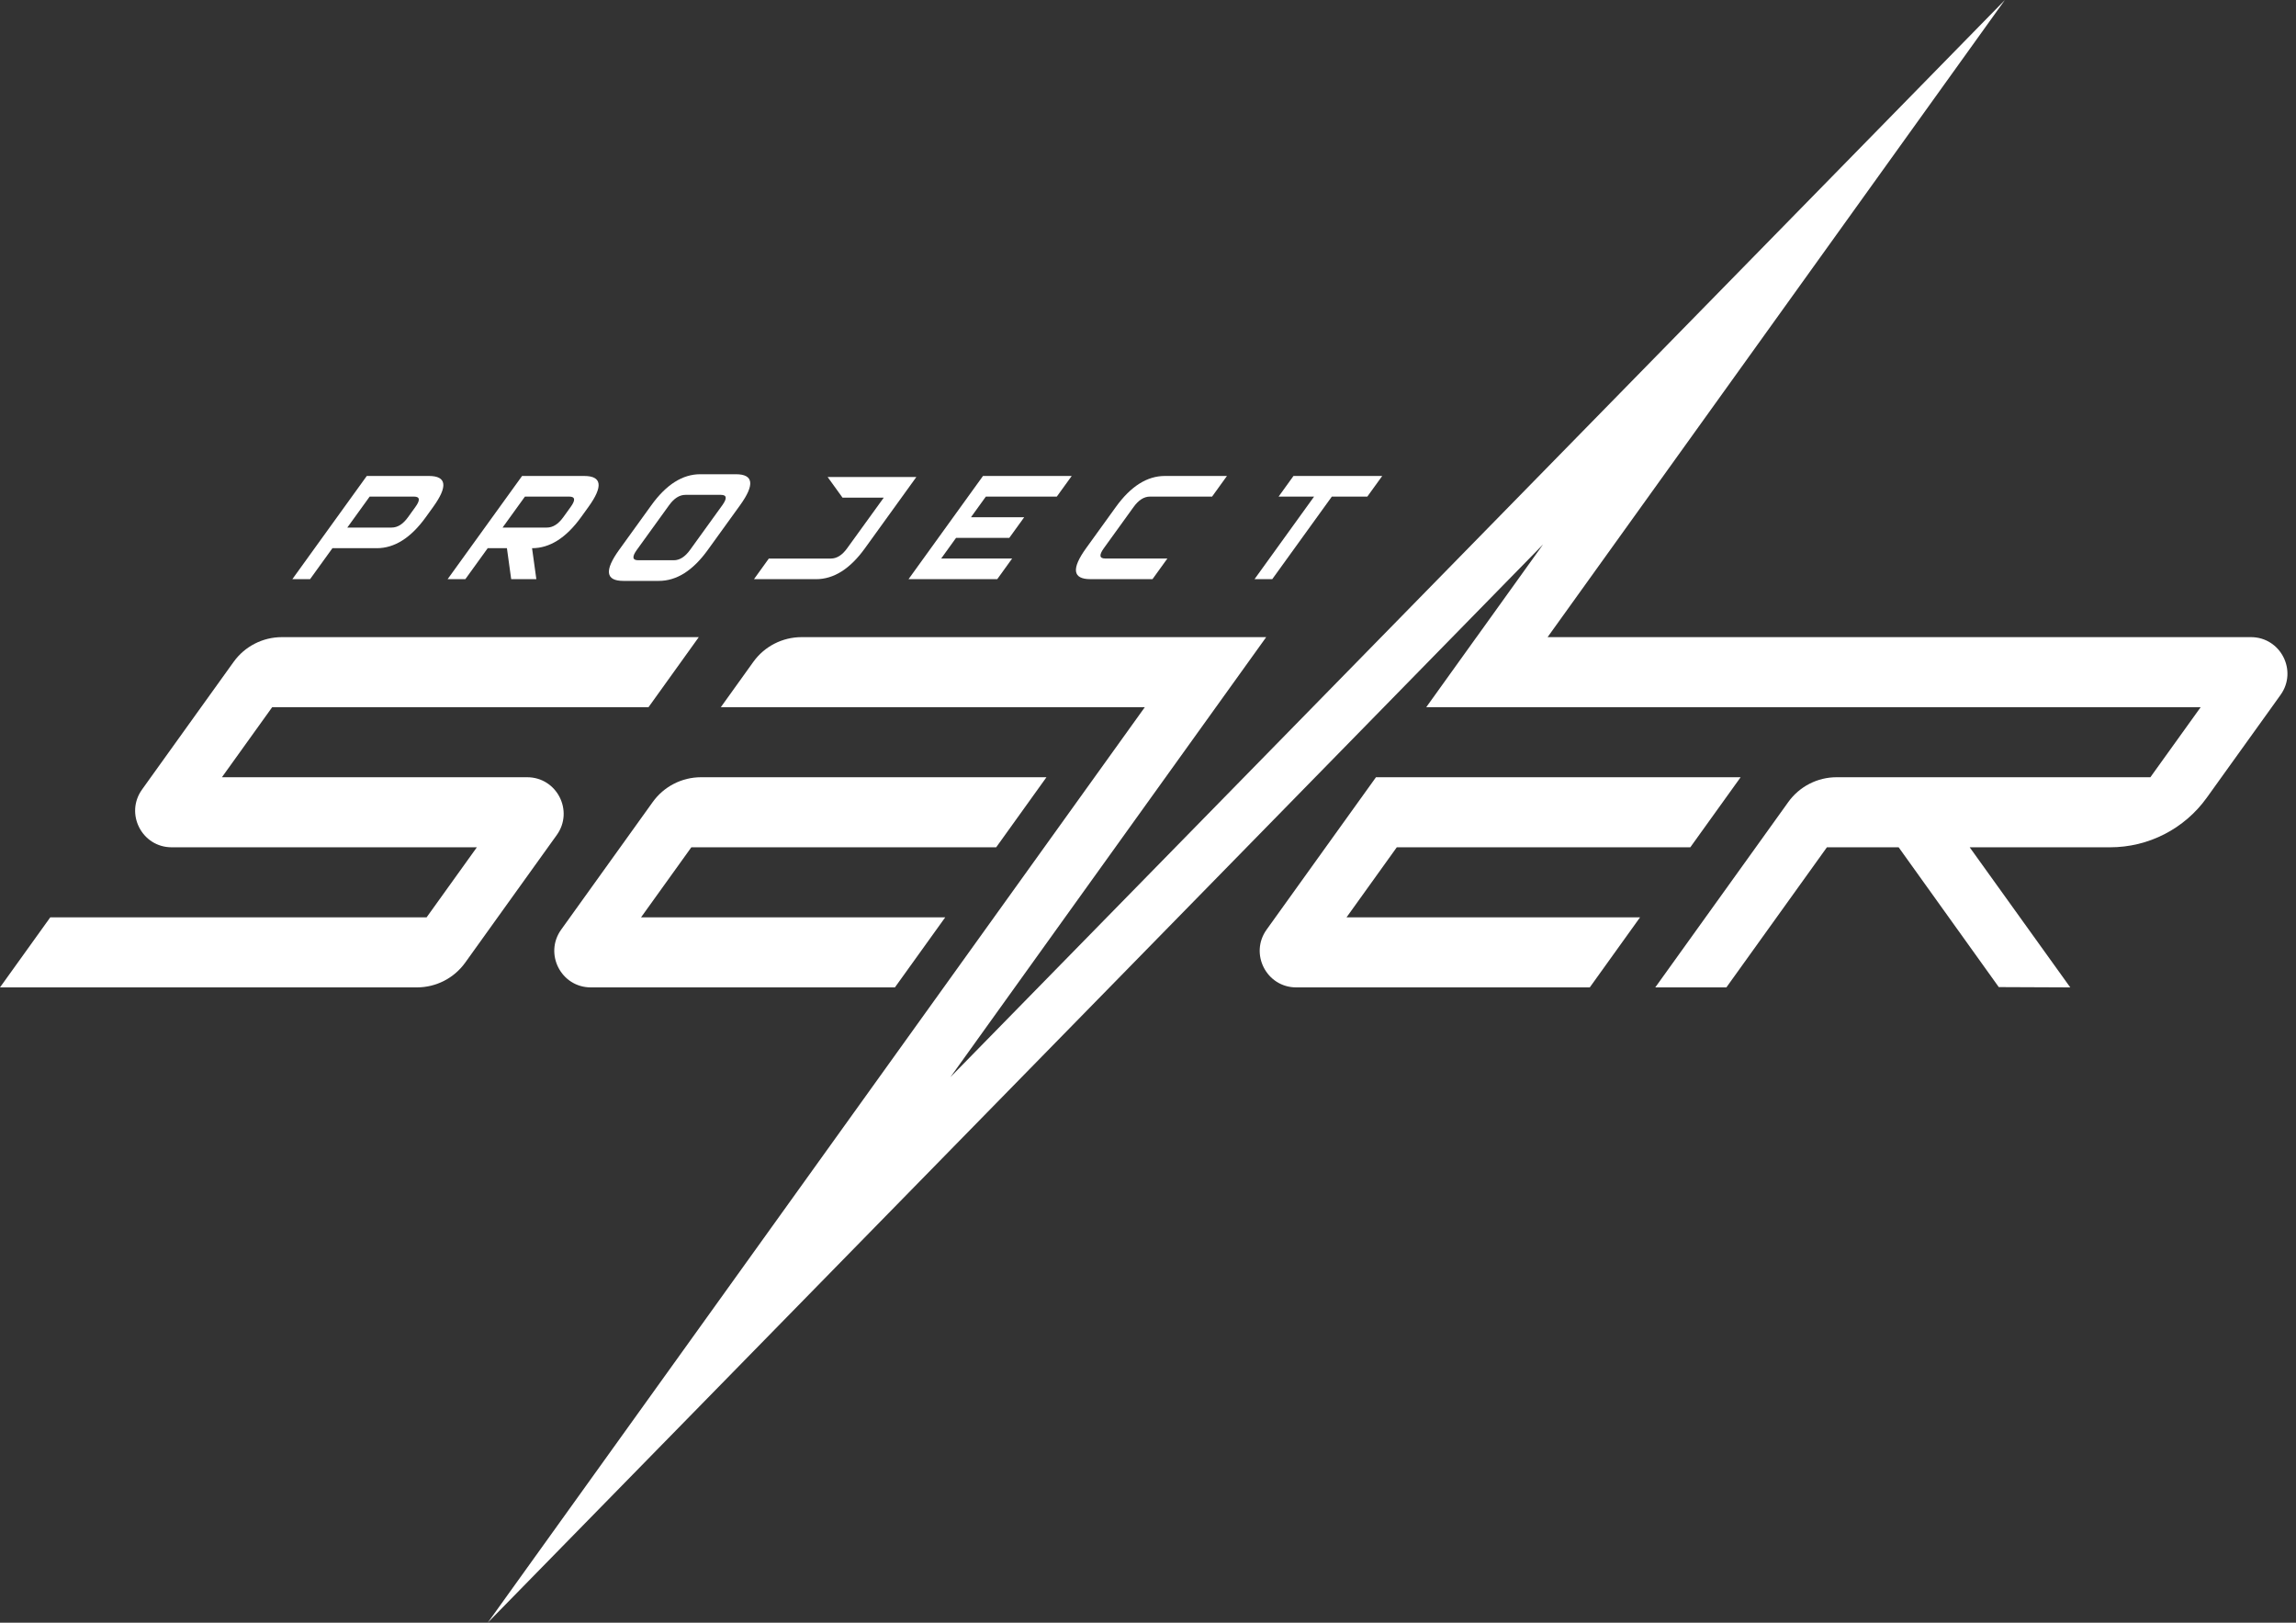
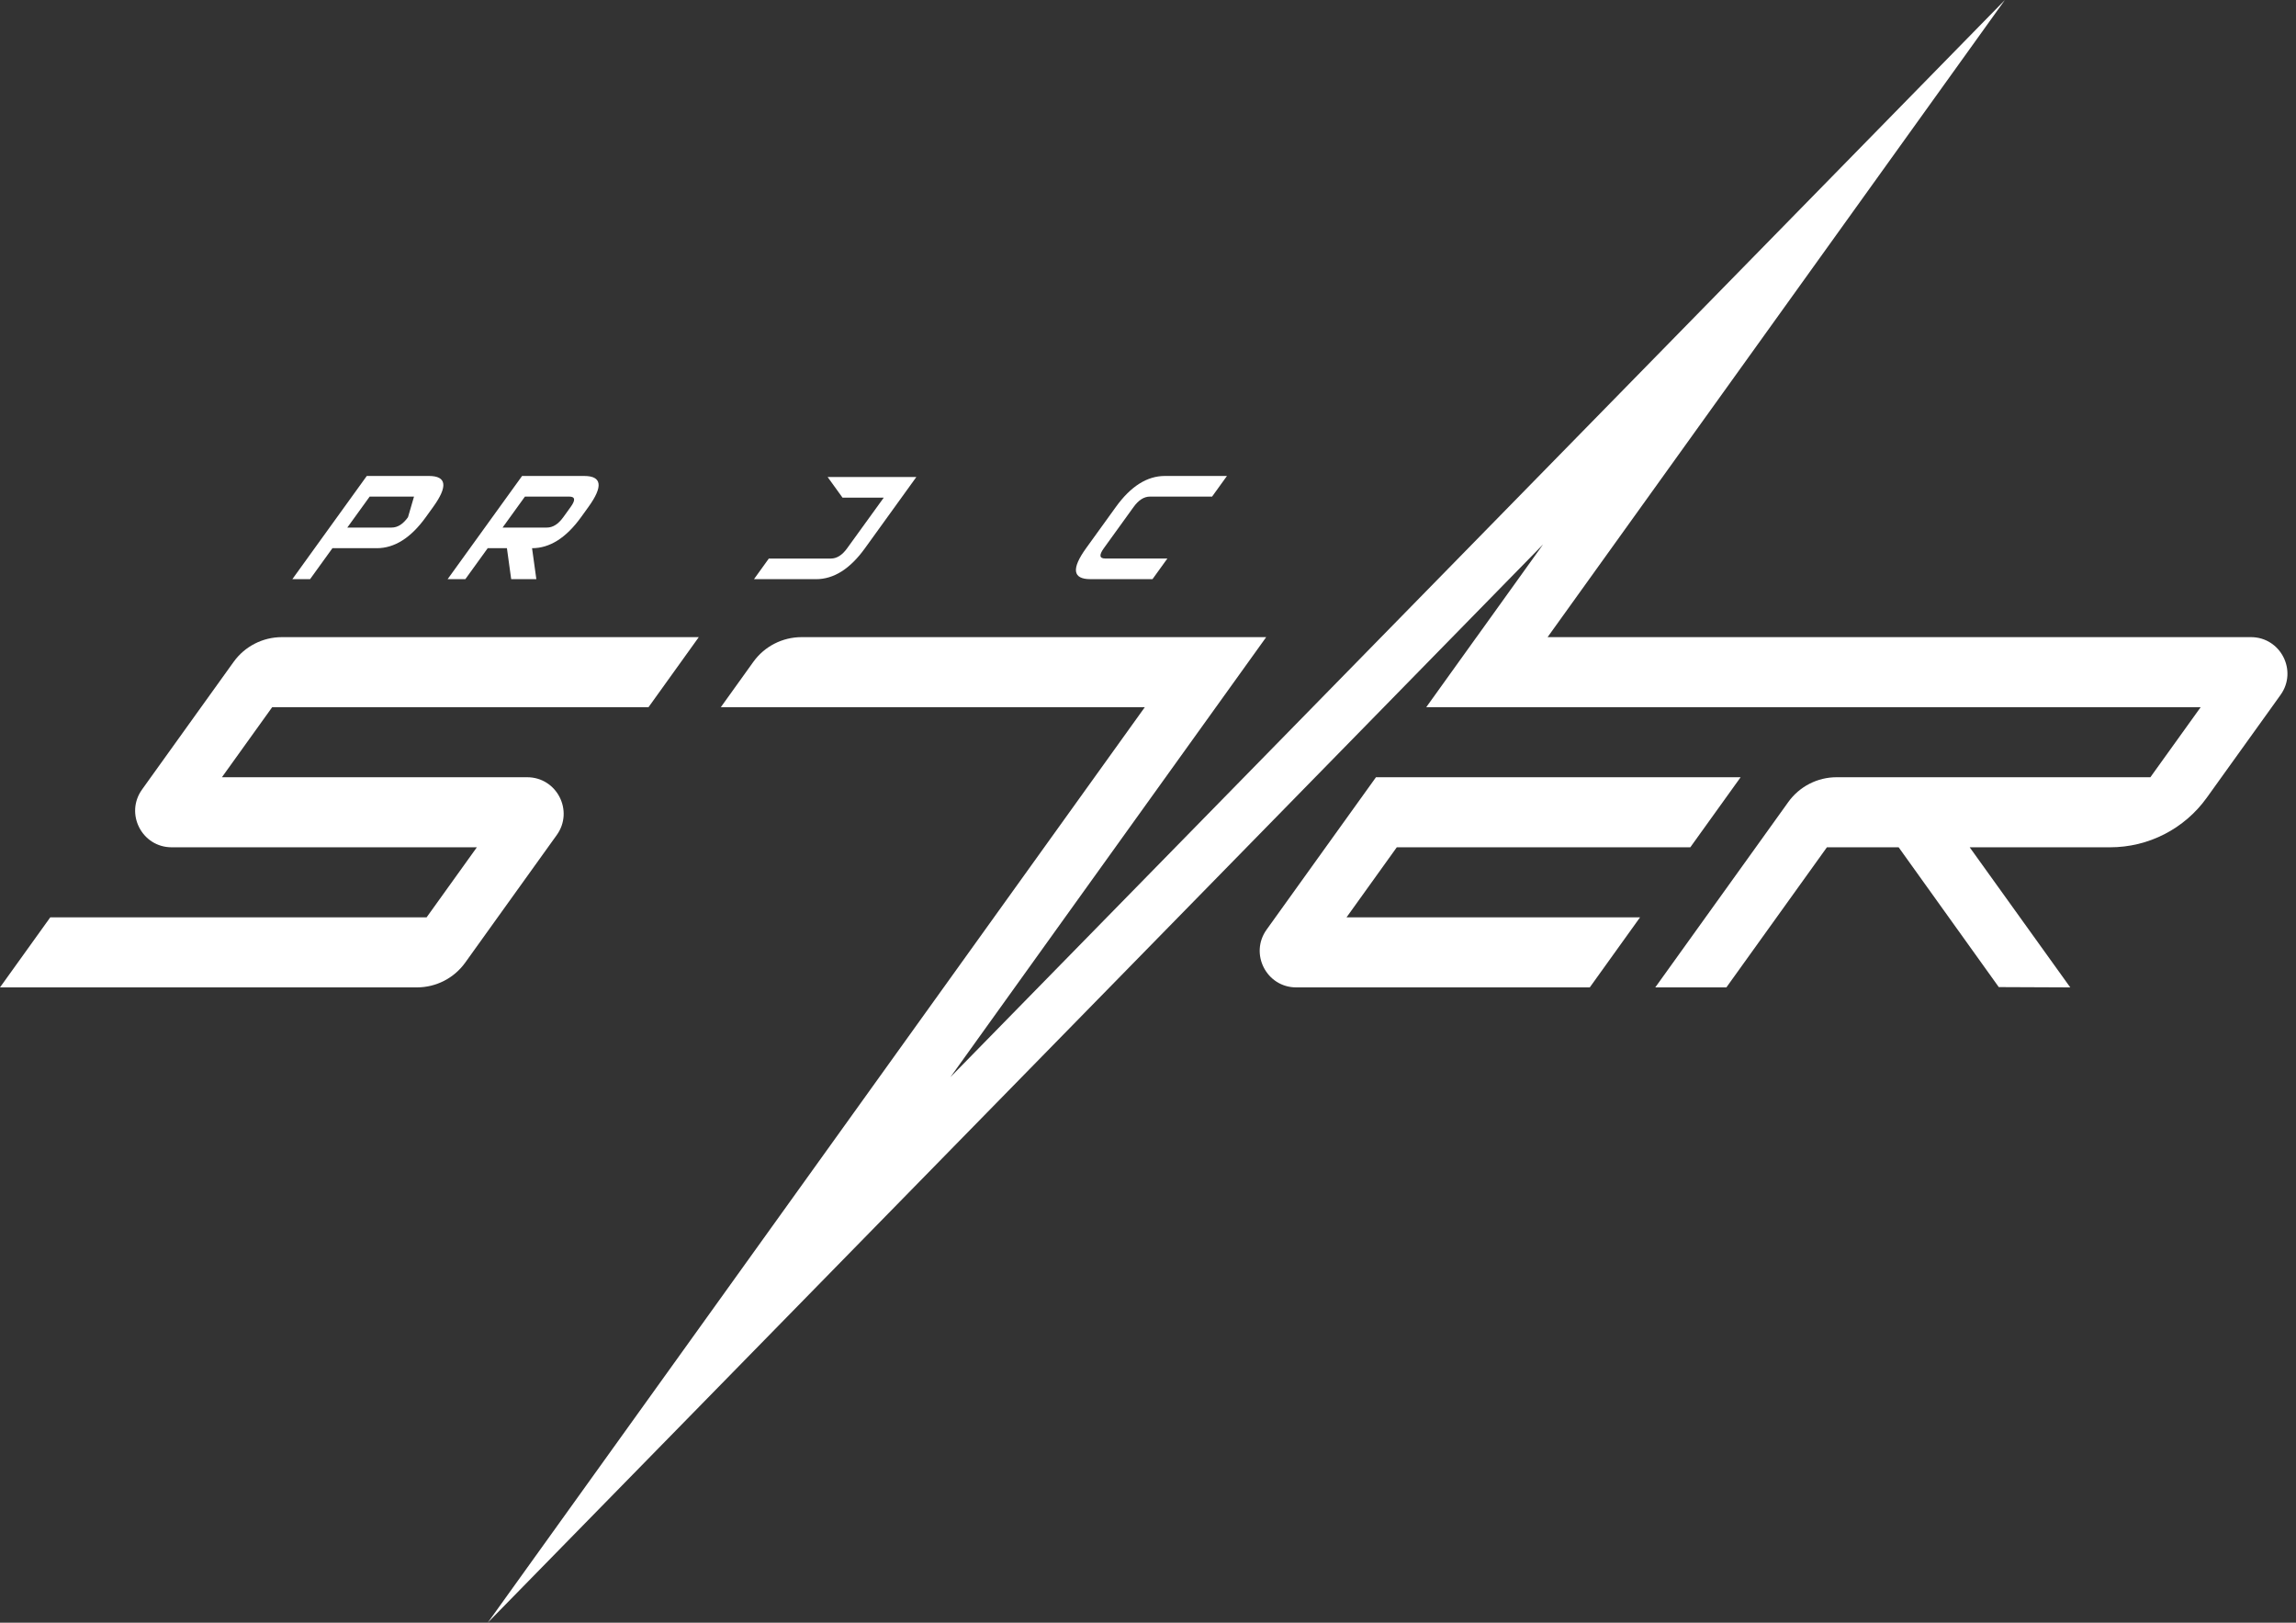
<svg xmlns="http://www.w3.org/2000/svg" width="75" height="53" viewBox="0 0 75 53" fill="none">
  <rect x="0" y="0" width="75" height="53" fill="#333333" stroke="none" />
  <path fill-rule="evenodd" clip-rule="evenodd" d="M17.899 27.674L18.187 27.273C18.753 26.485 18.19 25.386 17.22 25.386H7.249L8.891 23.098H18.862H21.184L22.826 20.81H20.504H10.534H9.207C8.582 20.81 7.996 21.111 7.631 21.619L6.569 23.098L4.927 25.386L4.64 25.787C4.074 26.575 4.636 27.674 5.607 27.674H15.577L13.935 29.962H1.642L0 32.25H12.293H13.619C14.245 32.25 14.832 31.949 15.197 31.44L16.257 29.962L17.899 27.674Z" fill="white" />
-   <path fill-rule="evenodd" clip-rule="evenodd" d="M32.541 27.674L34.183 25.386H24.225H22.899C22.274 25.386 21.687 25.687 21.322 26.195L20.261 27.674L18.619 29.962L18.332 30.362C17.765 31.151 18.329 32.25 19.299 32.25H29.233L30.876 29.962H20.94L22.583 27.674H32.541Z" fill="white" />
  <path fill-rule="evenodd" clip-rule="evenodd" d="M45.627 27.674H55.215L56.858 25.386H47.269H44.947L43.304 27.674L41.375 30.362C40.808 31.151 41.372 32.25 42.342 32.25H51.931L53.573 29.962H43.985L45.627 27.674Z" fill="white" />
  <path fill-rule="evenodd" clip-rule="evenodd" d="M73.528 20.81H64.604H62.926H62.282H50.553L59.111 8.888L65.491 0L56.789 8.888L31.047 35.18L34.791 29.962L41.361 20.81H39.882H39.039H27.51H26.184C25.558 20.81 24.972 21.111 24.607 21.619L23.546 23.098H25.867H37.396L22.335 44.081L15.932 53L24.664 44.08L50.405 17.782L48.232 20.81H48.231L46.589 23.098H48.911H60.64H61.977H62.962H71.886L70.243 25.386H59.993C59.368 25.386 58.781 25.687 58.416 26.195L57.355 27.674L54.07 32.25H56.393L58.035 29.962L59.677 27.674H62.02L65.291 32.24L67.626 32.25L64.341 27.674H68.601H68.931C70.182 27.674 71.355 27.072 72.085 26.055L72.565 25.386L74.208 23.098L74.495 22.697C75.061 21.909 74.498 20.81 73.528 20.81Z" fill="white" />
-   <path fill-rule="evenodd" clip-rule="evenodd" d="M12.075 16.22H13.524C13.717 16.22 13.733 16.332 13.57 16.557L13.327 16.894C13.165 17.119 12.988 17.231 12.794 17.231H11.345L12.075 16.22ZM10.859 17.905H12.308C12.887 17.905 13.421 17.568 13.907 16.894L14.15 16.557C14.636 15.883 14.59 15.546 14.01 15.546H11.981L9.55 18.916H10.129L10.859 17.905Z" fill="white" />
+   <path fill-rule="evenodd" clip-rule="evenodd" d="M12.075 16.22H13.524L13.327 16.894C13.165 17.119 12.988 17.231 12.794 17.231H11.345L12.075 16.22ZM10.859 17.905H12.308C12.887 17.905 13.421 17.568 13.907 16.894L14.15 16.557C14.636 15.883 14.59 15.546 14.01 15.546H11.981L9.55 18.916H10.129L10.859 17.905Z" fill="white" />
  <path fill-rule="evenodd" clip-rule="evenodd" d="M17.147 16.22H18.596C18.789 16.22 18.805 16.332 18.642 16.557L18.399 16.894C18.237 17.119 18.059 17.231 17.866 17.231H16.417L17.147 16.22ZM15.931 17.905H16.559L16.698 18.916H17.52L17.38 17.905C17.959 17.905 18.492 17.568 18.979 16.894L19.222 16.557C19.708 15.883 19.662 15.546 19.082 15.546H17.054L14.622 18.916H15.201L15.931 17.905Z" fill="white" />
-   <path fill-rule="evenodd" clip-rule="evenodd" d="M20.802 17.961L21.856 16.501C22.018 16.276 22.196 16.163 22.39 16.163H23.549C23.742 16.163 23.757 16.276 23.595 16.501L22.541 17.961C22.379 18.186 22.202 18.299 22.009 18.299H20.849C20.656 18.299 20.64 18.186 20.802 17.961ZM20.363 18.973H21.522C22.102 18.973 22.635 18.636 23.121 17.961L24.175 16.501C24.661 15.826 24.615 15.489 24.035 15.489H22.876C22.296 15.489 21.763 15.826 21.277 16.501L20.223 17.961C19.737 18.636 19.783 18.973 20.363 18.973Z" fill="white" />
-   <path fill-rule="evenodd" clip-rule="evenodd" d="M32.576 18.916L33.062 18.242H30.744L31.23 17.568H32.969L33.456 16.894H31.717L32.203 16.22H34.521L35.008 15.546H32.11L29.678 18.916H32.576Z" fill="white" />
  <path fill-rule="evenodd" clip-rule="evenodd" d="M35.618 18.916H37.647L38.133 18.242H36.105C35.911 18.242 35.896 18.13 36.058 17.905L37.031 16.557C37.193 16.332 37.371 16.22 37.564 16.22H39.593L40.079 15.546H38.05C37.471 15.546 36.937 15.883 36.451 16.557L35.478 17.905C34.992 18.579 35.039 18.916 35.618 18.916Z" fill="white" />
-   <path fill-rule="evenodd" clip-rule="evenodd" d="M41.559 18.916L43.505 16.22H44.664L45.151 15.546H42.252L41.766 16.22H42.925L40.98 18.916H41.559Z" fill="white" />
  <path fill-rule="evenodd" clip-rule="evenodd" d="M28.256 17.904L29.446 16.255L29.933 15.58H29.355H27.035L27.522 16.255H28.868L27.675 17.904C27.514 18.13 27.336 18.243 27.143 18.243H25.114L24.629 18.917H26.656C27.237 18.917 27.771 18.579 28.256 17.904Z" fill="white" />
</svg>